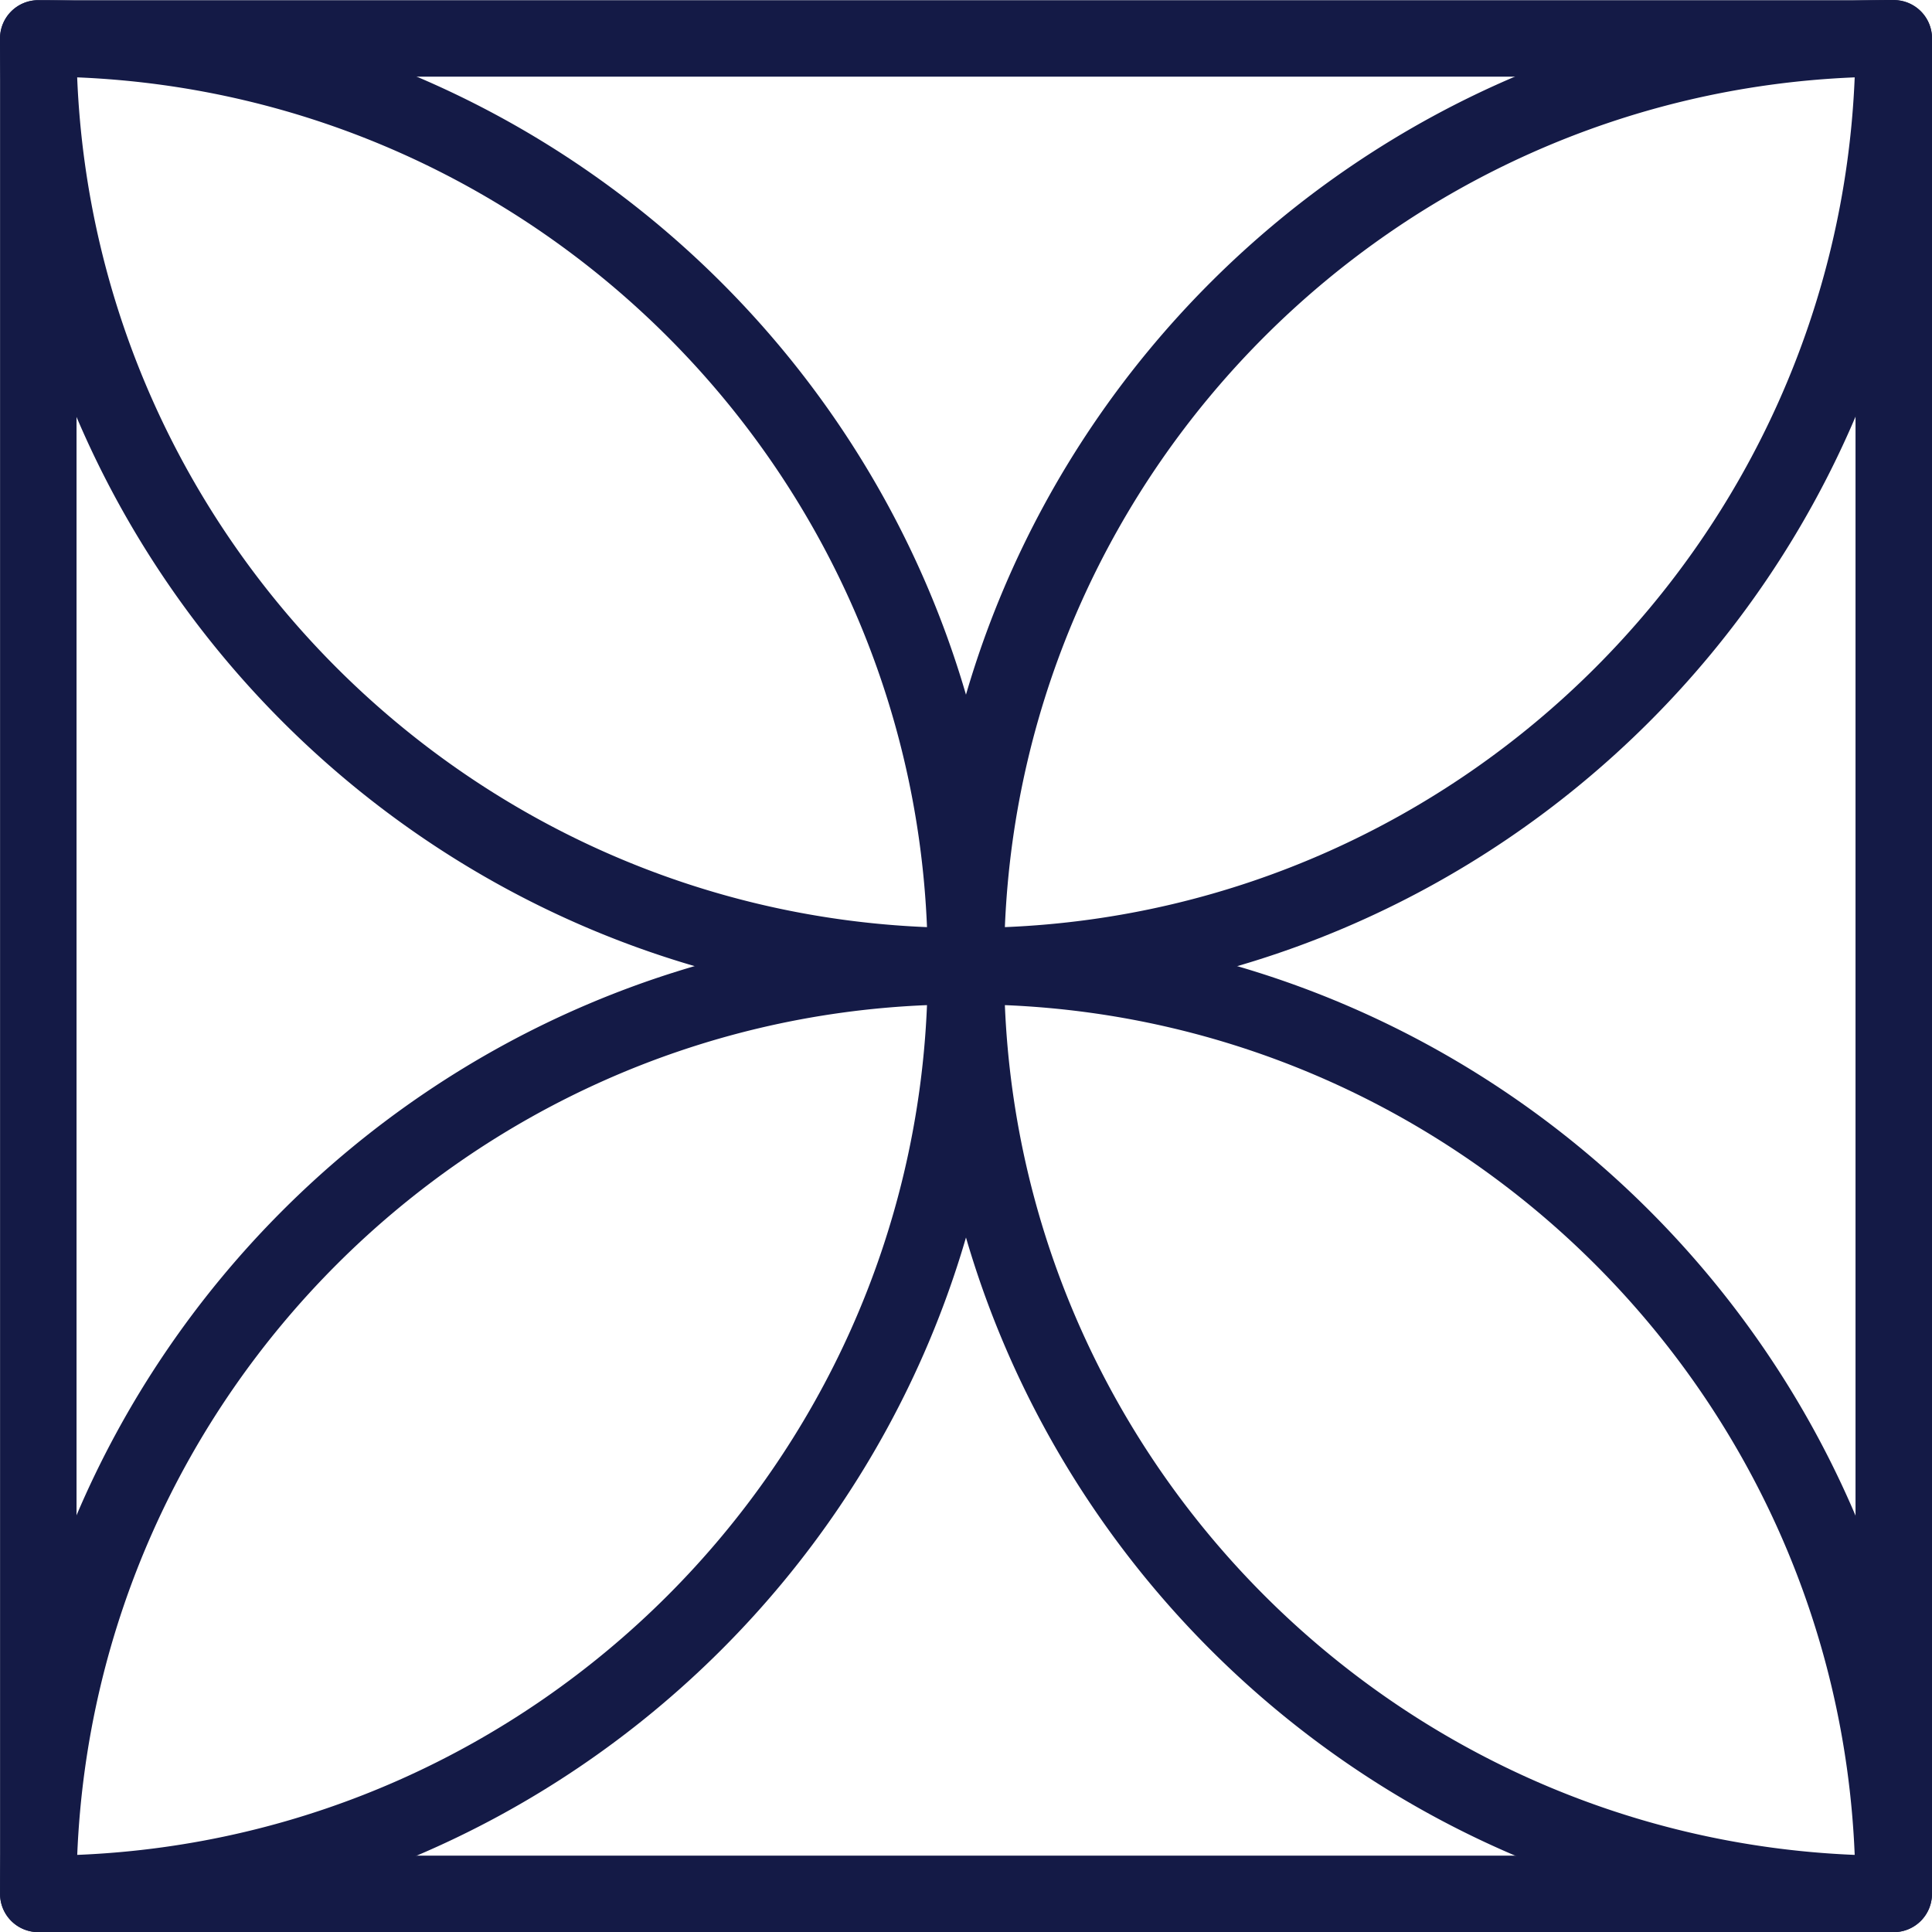
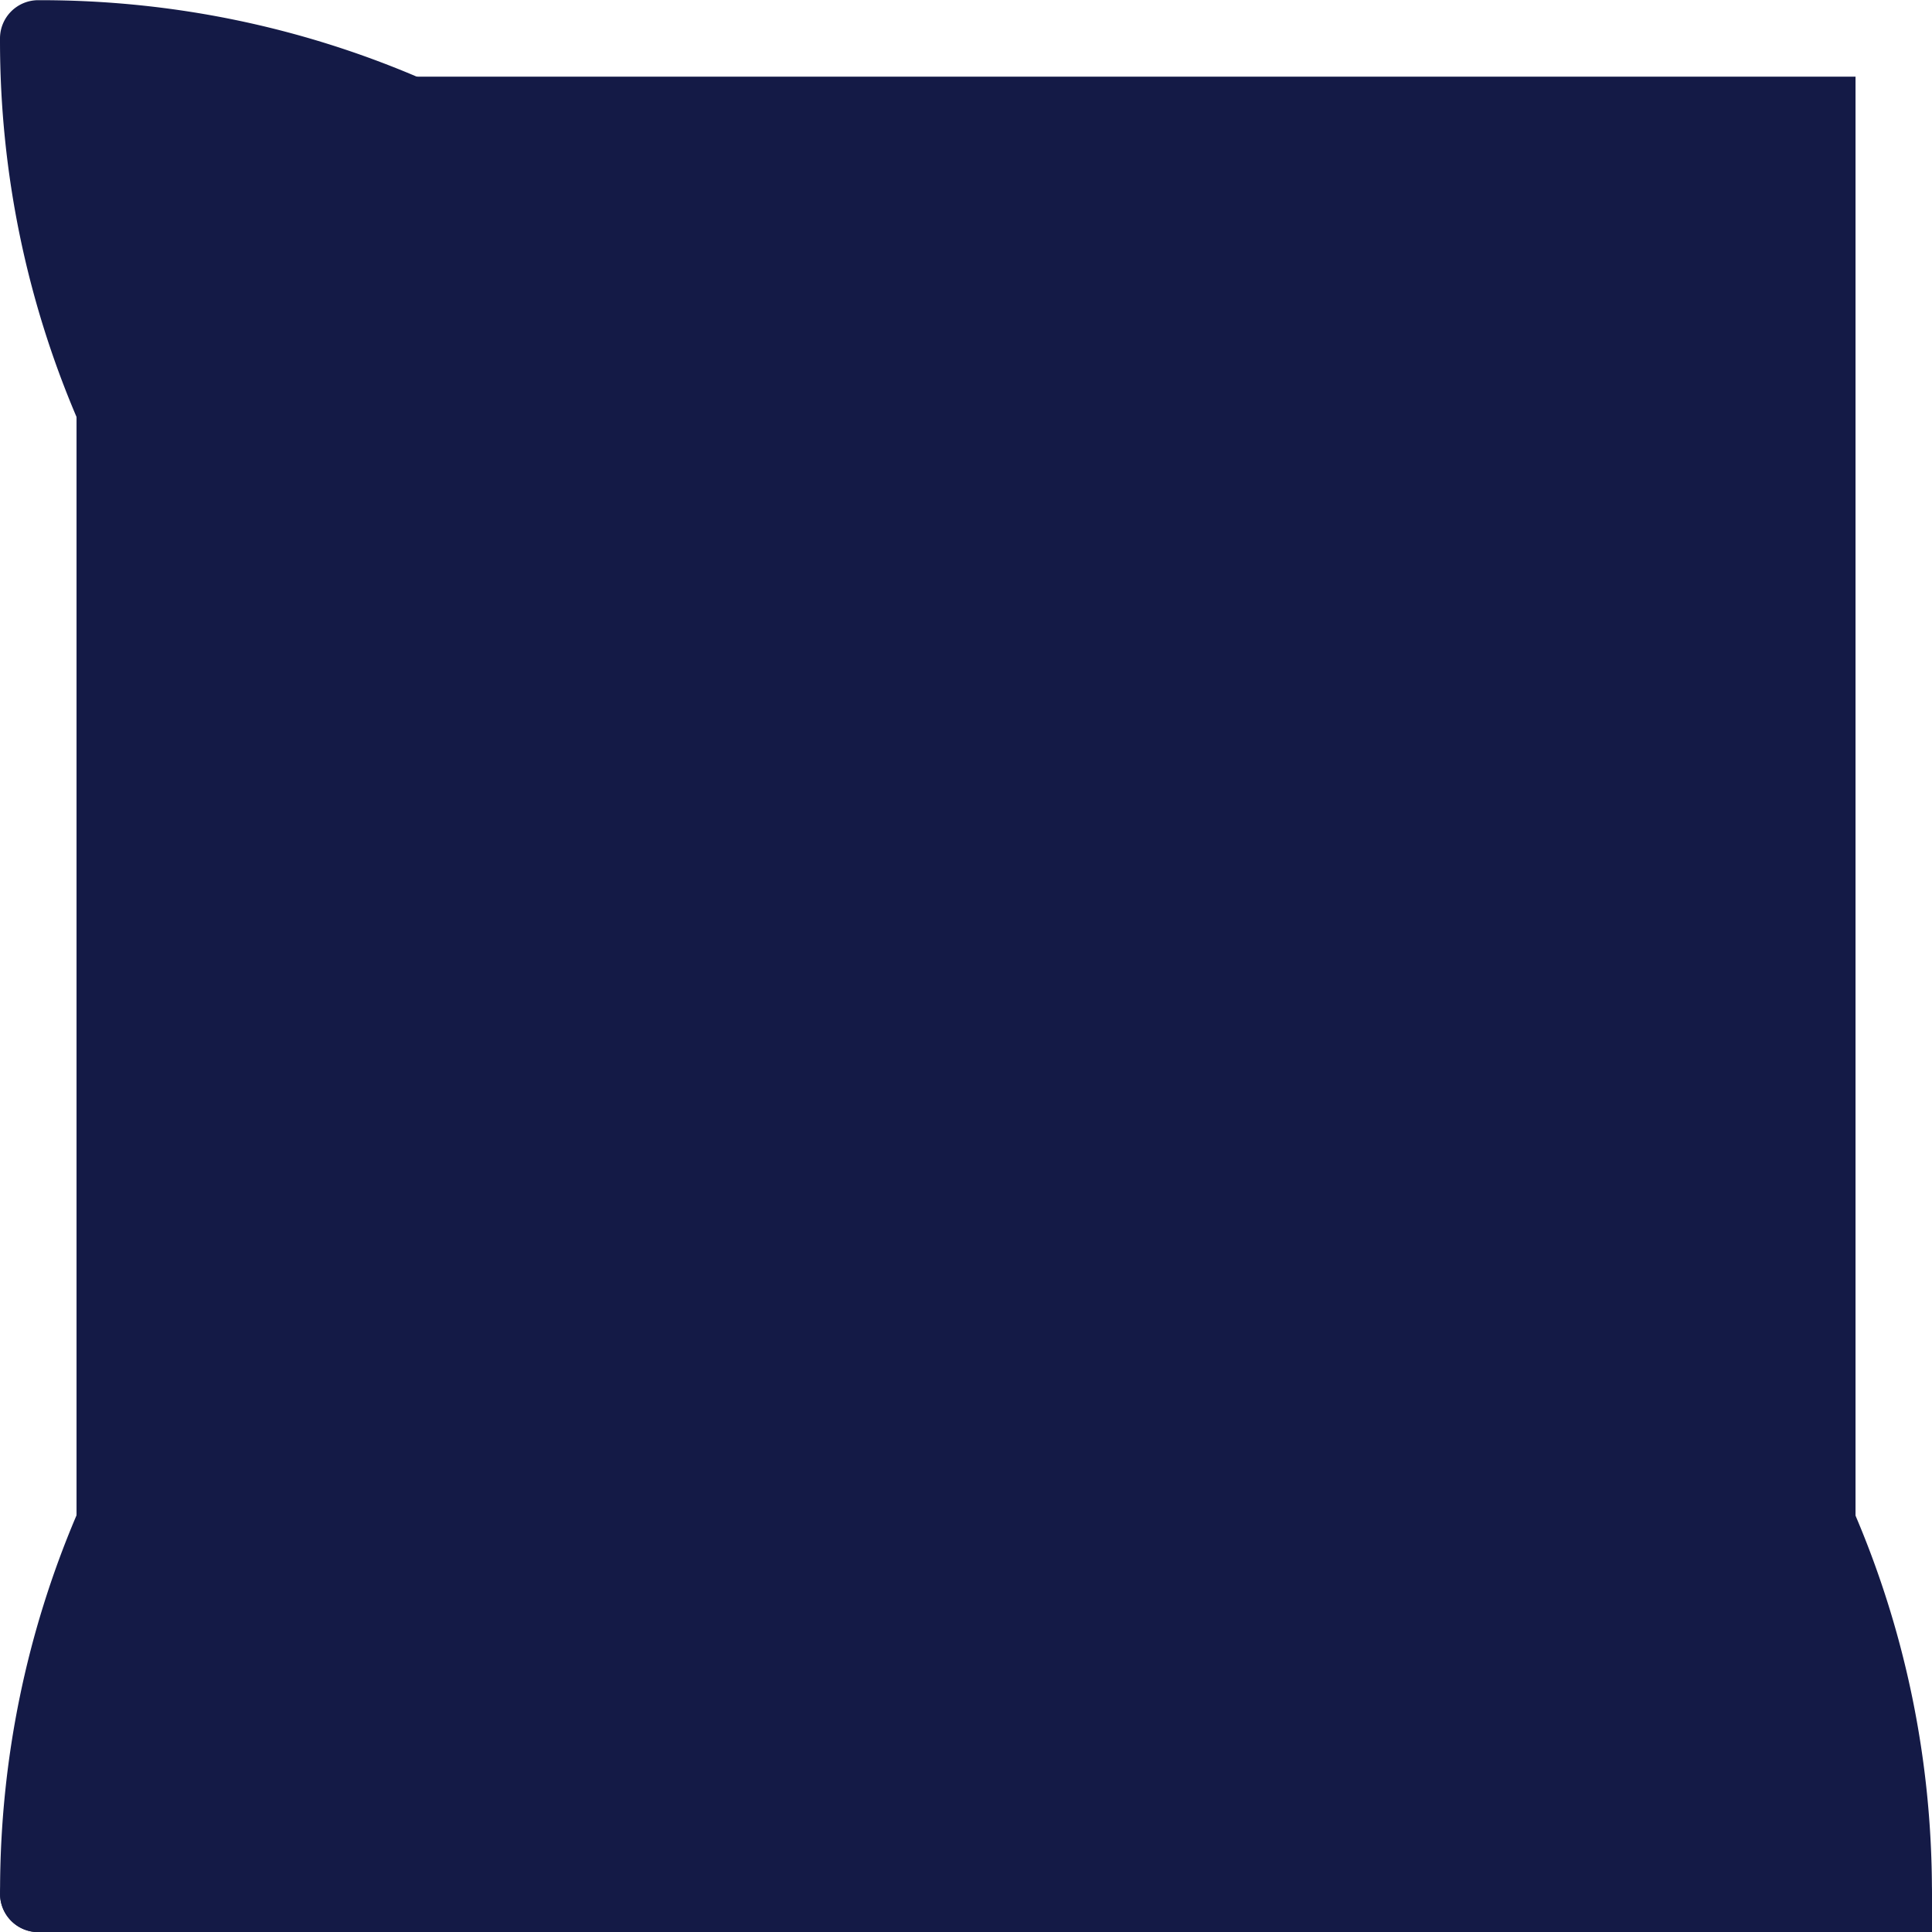
<svg xmlns="http://www.w3.org/2000/svg" height="303.18" viewBox="0 0 303.16 303.18" width="303.16" fill="#141a46">
-   <path d="m151.92 157.6h-.34a6 6 0 0 1 -6-6c0-.1 0-.24 0-.37 0-83.39 67.84-151.23 151.23-151.23h.43a6 6 0 0 1 5.92 6v.37c-.02 83.39-67.86 151.23-151.24 151.23zm139.11-145.46c-72.18 2.93-130.39 61.14-133.35 133.34 72.18-2.94 130.39-61.14 133.35-133.34z" fill="#141a46" />
  <path d="m151.23 157.6c-83.39 0-151.23-67.84-151.23-151.23 0-.13 0-.27 0-.4a6 6 0 0 1 5.9-5.94h.44c83.4-.01 151.24 67.83 151.24 151.22v.4a6 6 0 0 1 -6 5.94zm-139.12-145.46c2.94 72.17 61.14 130.39 133.35 133.34-2.95-72.2-61.15-130.39-133.35-133.34z" fill="#141a46" />
  <path d="m296.79 303.18c-83.39 0-151.21-67.84-151.21-151.23 0-.13 0-.27 0-.4a6 6 0 0 1 6-5.94h.35c83.38 0 151.22 67.84 151.22 151.23v.4a6 6 0 0 1 -5.9 5.94zm-139.11-145.46c3 72.2 61.15 130.39 133.35 133.34-2.93-72.17-61.14-130.39-133.35-133.34z" fill="#141a46" />
  <path d="m6.35 303.18h-.43a6 6 0 0 1 -5.91-6c0-.1 0-.24 0-.37-.01-83.37 67.83-151.21 151.22-151.21h.35a6 6 0 0 1 6 6 3.23 3.23 0 0 1 0 .34c0 83.4-67.84 151.24-151.23 151.24zm139.11-145.46c-72.18 2.94-130.39 61.14-133.34 133.34 72.18-2.93 130.39-61.13 133.34-133.34z" fill="#141a46" />
-   <path d="m297.16 303.18h-291.15a6 6 0 0 1 -6-6v-291.15a6 6 0 0 1 6-6h291.15a6 6 0 0 1 6 6v291.15a6 6 0 0 1 -6 6zm-285.15-12h279.15v-279.15h-279.15z" fill="#141a46" />
+   <path d="m297.16 303.18h-291.15a6 6 0 0 1 -6-6a6 6 0 0 1 6-6h291.15a6 6 0 0 1 6 6v291.15a6 6 0 0 1 -6 6zm-285.15-12h279.15v-279.15h-279.15z" fill="#141a46" />
</svg>